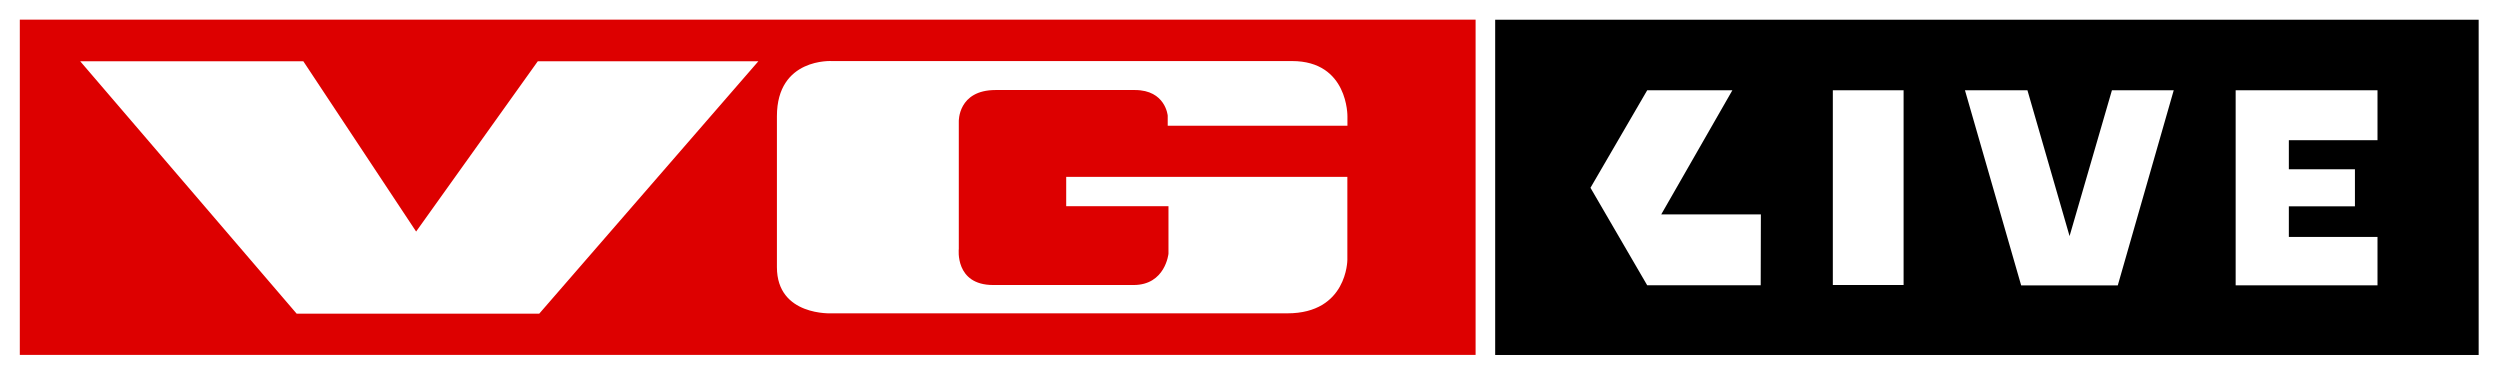
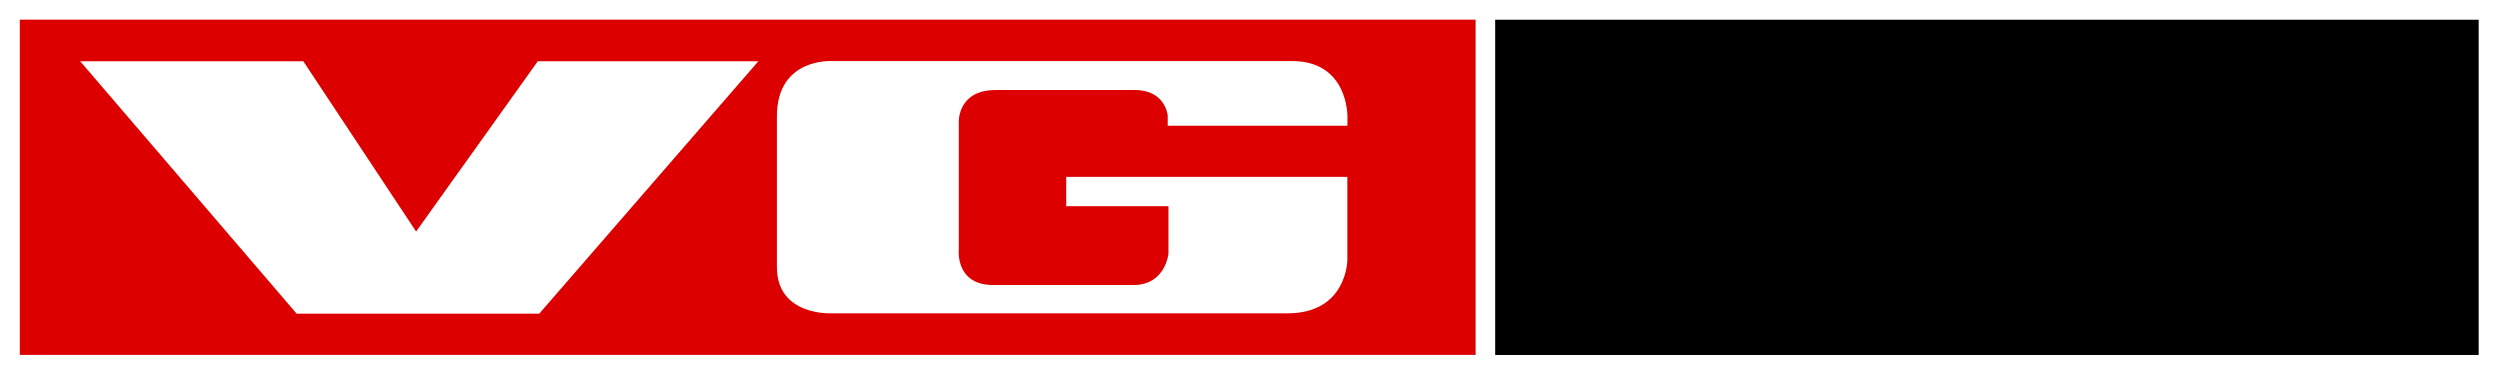
<svg xmlns="http://www.w3.org/2000/svg" viewBox="0 0 1551 232">
  <path fill="#fff" d="M0 0h1551v232H0z" />
  <path fill="#d00" d="M12.29 12.19h903.17v207.99H12.29z" />
  <path d="M798.67 194.39H516.22S482 196.33 482 165.76V72.08c0-36.42 34.21-34.2 34.21-34.2h285.37c35 0 34.37 34.39 34.37 34.39V78h-111.5v-6.25s-1.32-15.9-20.36-15.9H617.7c-23.5 0-22.86 19.52-22.86 19.52v79s-2.62 22.45 21.32 22.45h87.11c19.74 0 21.65-19.42 21.65-19.42v-29.49h-63.45v-18.18H835.9v51.5s0 33.16-37.23 33.16zm-614.64.19L49.74 37.99h138.43l69.99 105.66 75.5-105.66H470.5L334.56 194.58H184.03" fill="#fff" />
  <path d="M927.61 12.24h610.15v207.99H927.61z" />
-   <path fill="#fff" d="M1021.93 177l-35.2-60.5 35.2-60.5h52.84l-44.13 77h61.81l-.11 44h-70.41zm115.16-121h43.9v120.82h-43.9zm176.78 121.04l-59.94.01L1219.06 56h38.76l26.14 90.47L1310.24 56h38.34l-34.71 121.04zM1475 87V56h-88v121h88v-30h-55v-19h41v-23h-41V87h55z" />
</svg>